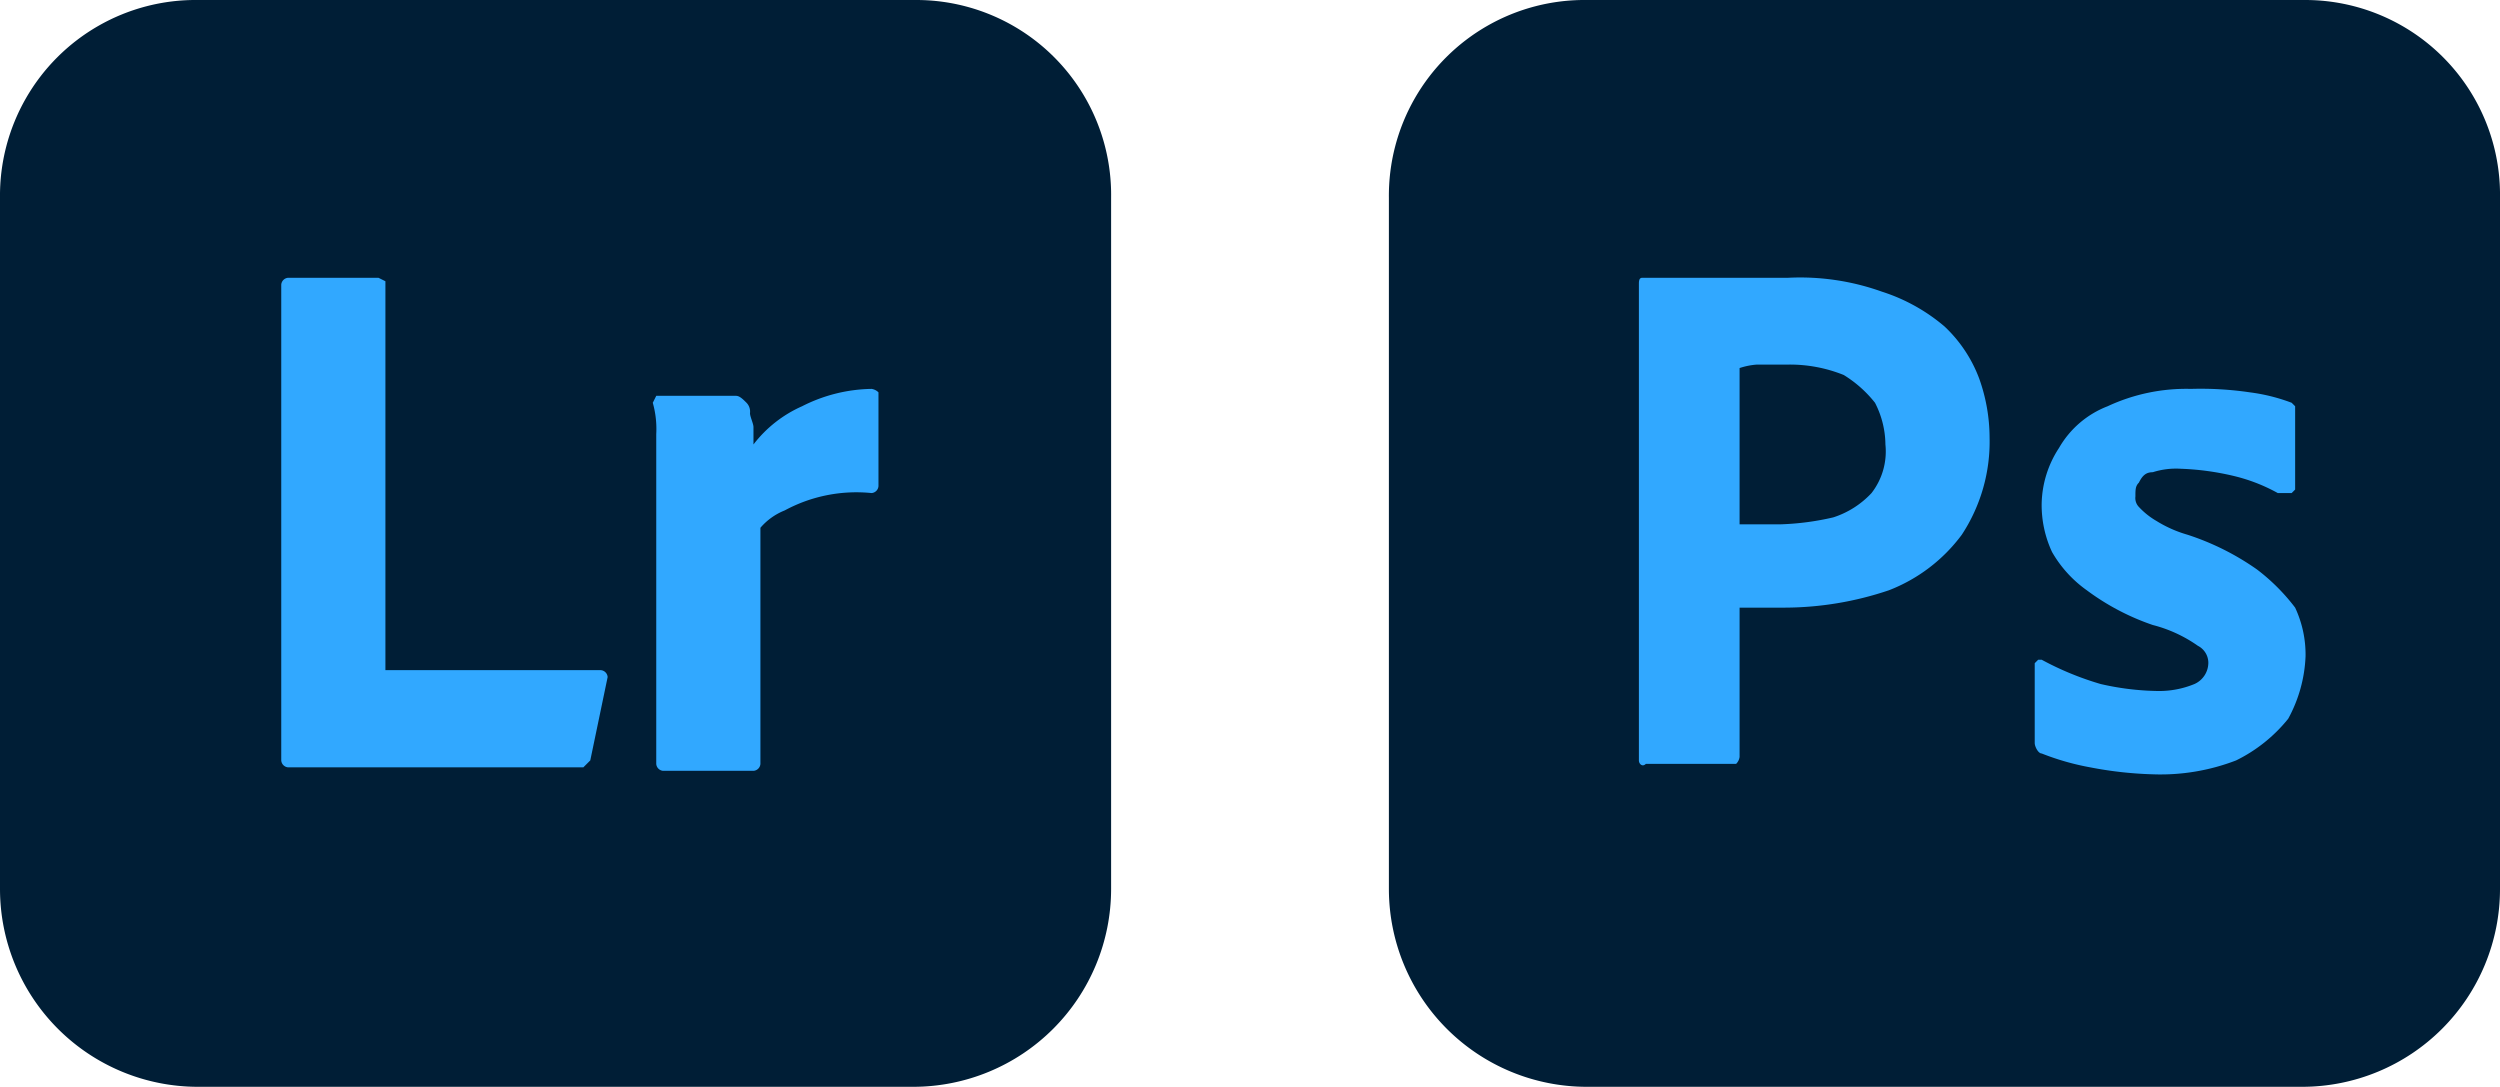
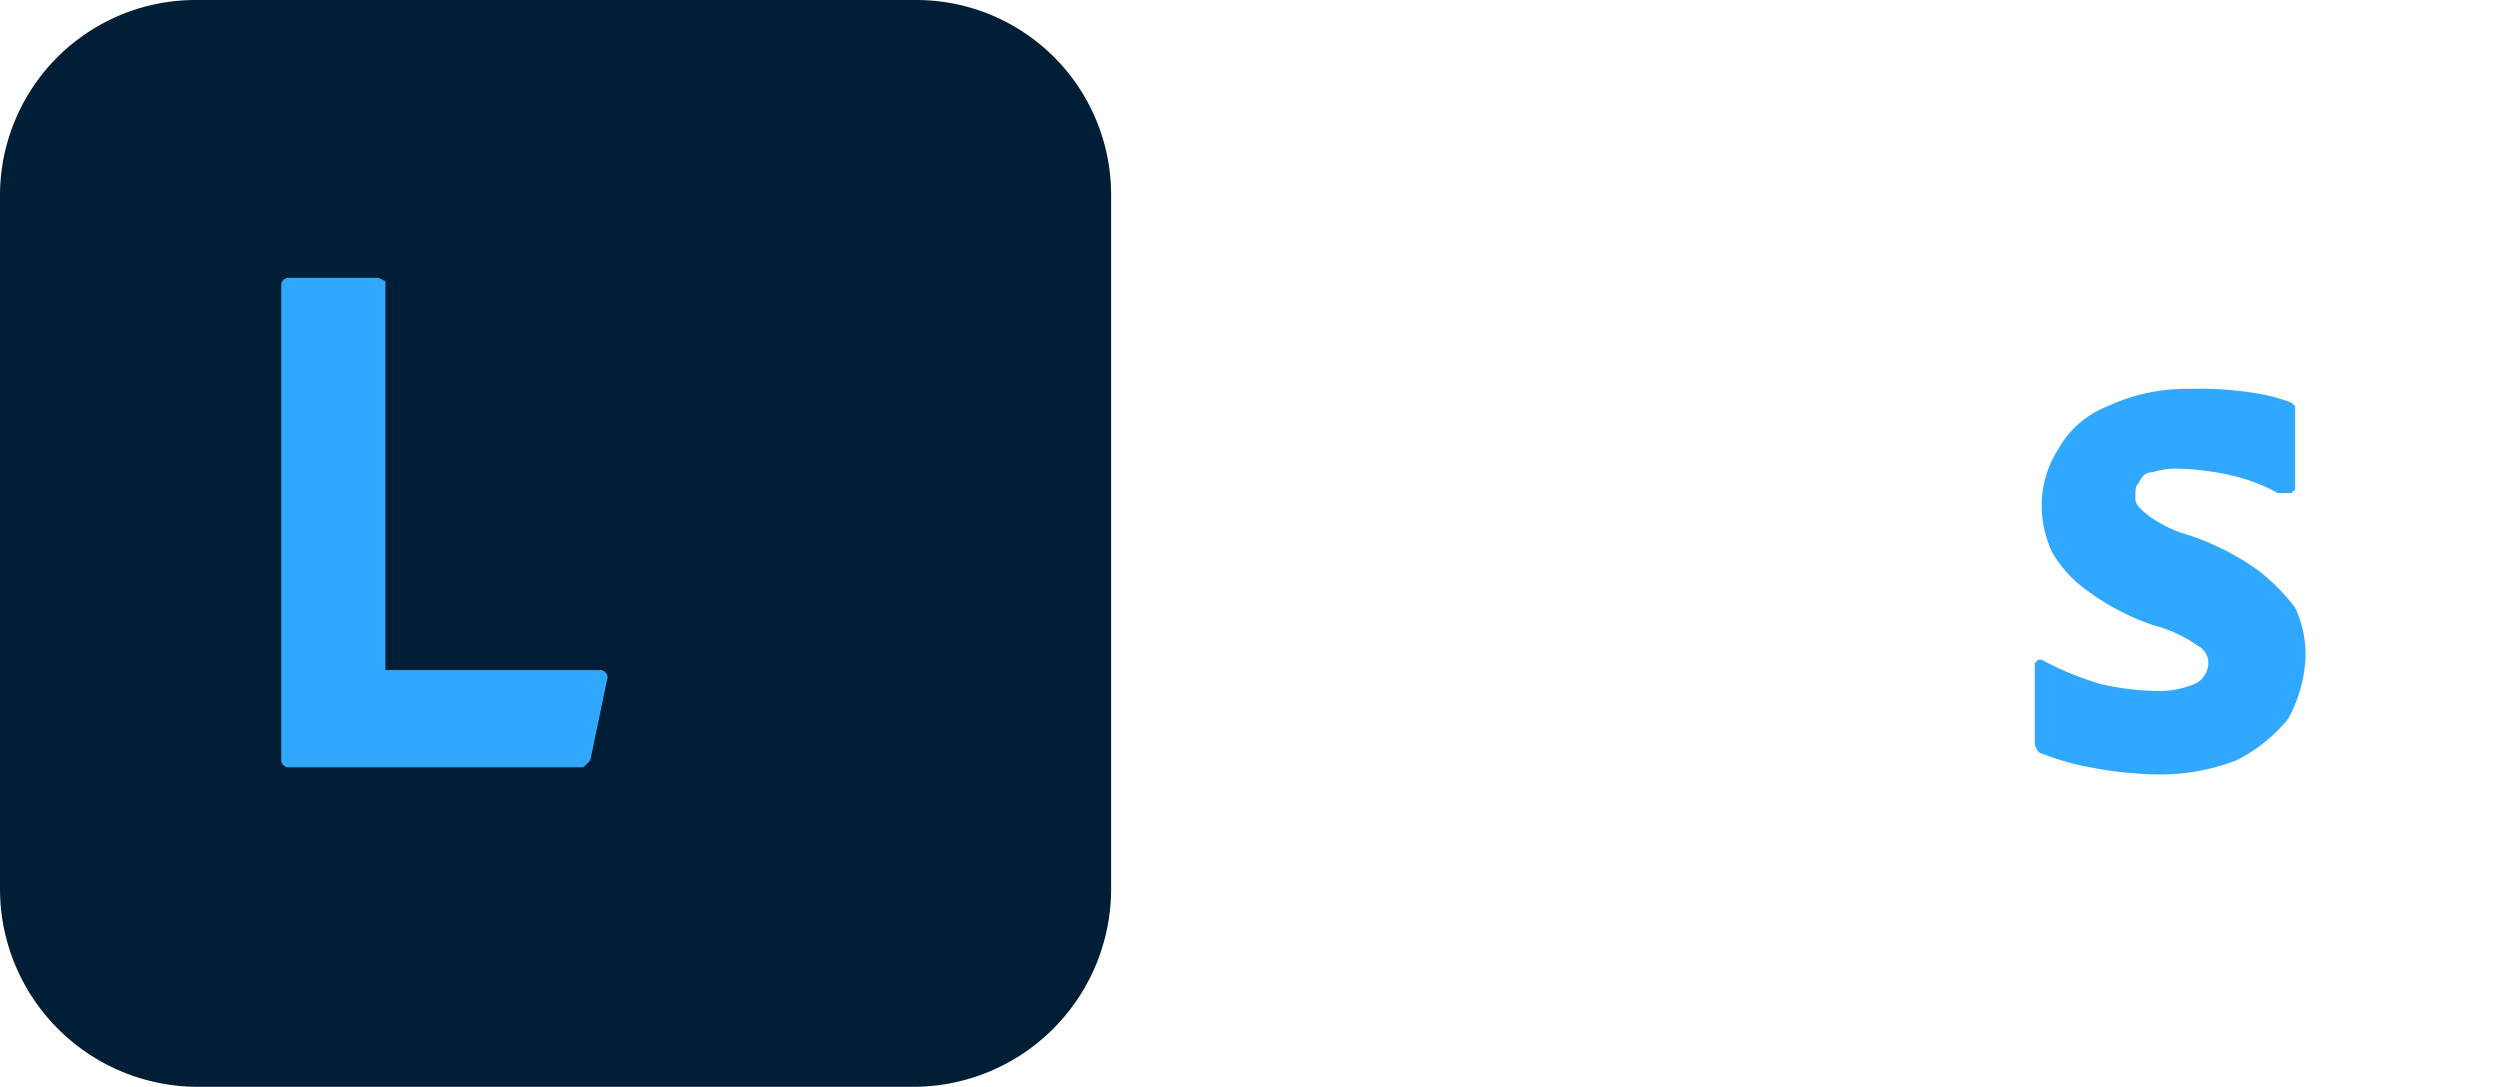
<svg xmlns="http://www.w3.org/2000/svg" width="72" height="31.3" viewBox="0 0 72 31.3">
  <g id="Group_158226" data-name="Group 158226" transform="translate(-42 -144)">
    <g id="mnemonic-Photoshop-32x32" transform="translate(82 144)">
-       <path id="Path_83293" data-name="Path 83293" d="M5.7,0H26.4A5.613,5.613,0,0,1,32,5.7V25.6a5.7,5.7,0,0,1-5.7,5.7H5.7A5.7,5.7,0,0,1,0,25.6V5.7A5.635,5.635,0,0,1,5.7,0Z" fill="#001e36" />
-       <path id="Path_83294" data-name="Path 83294" d="M7.2,21.9V8.2c0-.1,0-.2.1-.2h4.2a6.99,6.99,0,0,1,2.7.4,5.244,5.244,0,0,1,1.8,1,3.956,3.956,0,0,1,1,1.5,5.079,5.079,0,0,1,.3,1.7,4.878,4.878,0,0,1-.8,2.8A4.741,4.741,0,0,1,14.4,17a9.427,9.427,0,0,1-3,.5H10.1v4.3a.349.349,0,0,1-.1.2H7.4C7.3,22.1,7.2,22,7.2,21.9Zm2.9-11.3v4.5h1.2a7.719,7.719,0,0,0,1.5-.2,2.589,2.589,0,0,0,1.1-.7,1.955,1.955,0,0,0,.4-1.4,2.663,2.663,0,0,0-.3-1.2,3.45,3.45,0,0,0-.9-.8,4.146,4.146,0,0,0-1.6-.3h-.9A2.034,2.034,0,0,0,10.1,10.6Z" fill="#31a8ff" />
      <path id="Path_83295" data-name="Path 83295" d="M25.6,14.2a5.023,5.023,0,0,0-1.3-.5,7.719,7.719,0,0,0-1.5-.2,2.2,2.2,0,0,0-.8.1c-.2,0-.3.1-.4.3-.1.1-.1.2-.1.4a.367.367,0,0,0,.1.3,2.181,2.181,0,0,0,.5.4,3.552,3.552,0,0,0,.9.4,7.5,7.5,0,0,1,2,1,5.731,5.731,0,0,1,1.1,1.1,3.194,3.194,0,0,1,.3,1.4,4.075,4.075,0,0,1-.5,1.8,4.428,4.428,0,0,1-1.5,1.2,6.051,6.051,0,0,1-2.4.4,11.019,11.019,0,0,1-1.8-.2,7.366,7.366,0,0,1-1.4-.4c-.1,0-.2-.2-.2-.3V19.1l.1-.1h.1a8.651,8.651,0,0,0,1.7.7,7.772,7.772,0,0,0,1.6.2,2.676,2.676,0,0,0,1.1-.2.675.675,0,0,0,.4-.6.55.55,0,0,0-.3-.5A3.963,3.963,0,0,0,22,18a6.916,6.916,0,0,1-1.9-1,3.46,3.46,0,0,1-1-1.1,3.194,3.194,0,0,1-.3-1.4,3.022,3.022,0,0,1,.5-1.6,2.758,2.758,0,0,1,1.4-1.2,5.356,5.356,0,0,1,2.4-.5,9.7,9.7,0,0,1,1.7.1,5.274,5.274,0,0,1,1.2.3l.1.1v2.4l-.1.1h-.4Z" fill="#31a8ff" />
    </g>
    <g id="mnemonic-Lightroom-32x32" transform="translate(42 144)">
      <path id="Path_83290" data-name="Path 83290" d="M5.7,0H26.4A5.613,5.613,0,0,1,32,5.7V25.6a5.7,5.7,0,0,1-5.7,5.7H5.7A5.7,5.7,0,0,1,0,25.6V5.7A5.635,5.635,0,0,1,5.7,0Z" fill="#001e36" />
      <path id="Path_83291" data-name="Path 83291" d="M16.8,22.1H8.3a.215.215,0,0,1-.2-.2V8.2A.215.215,0,0,1,8.3,8h2.6l.2.1h0V19.3h6.2a.215.215,0,0,1,.2.2L17,21.9l-.1.1Z" fill="#31a8ff" />
-       <path id="Path_83292" data-name="Path 83292" d="M18.9,11.4h2.3c.1,0,.2.1.3.2a.367.367,0,0,1,.1.3c0,.1.1.3.1.4v.5a3.6,3.6,0,0,1,1.4-1.1,4.552,4.552,0,0,1,2-.5.349.349,0,0,1,.2.1h0V14a.215.215,0,0,1-.2.2,4.345,4.345,0,0,0-2.5.5,1.794,1.794,0,0,0-.7.5V22a.215.215,0,0,1-.2.2H19.1a.215.215,0,0,1-.2-.2V12.5a2.769,2.769,0,0,0-.1-.9l.1-.2Z" fill="#31a8ff" />
    </g>
  </g>
</svg>